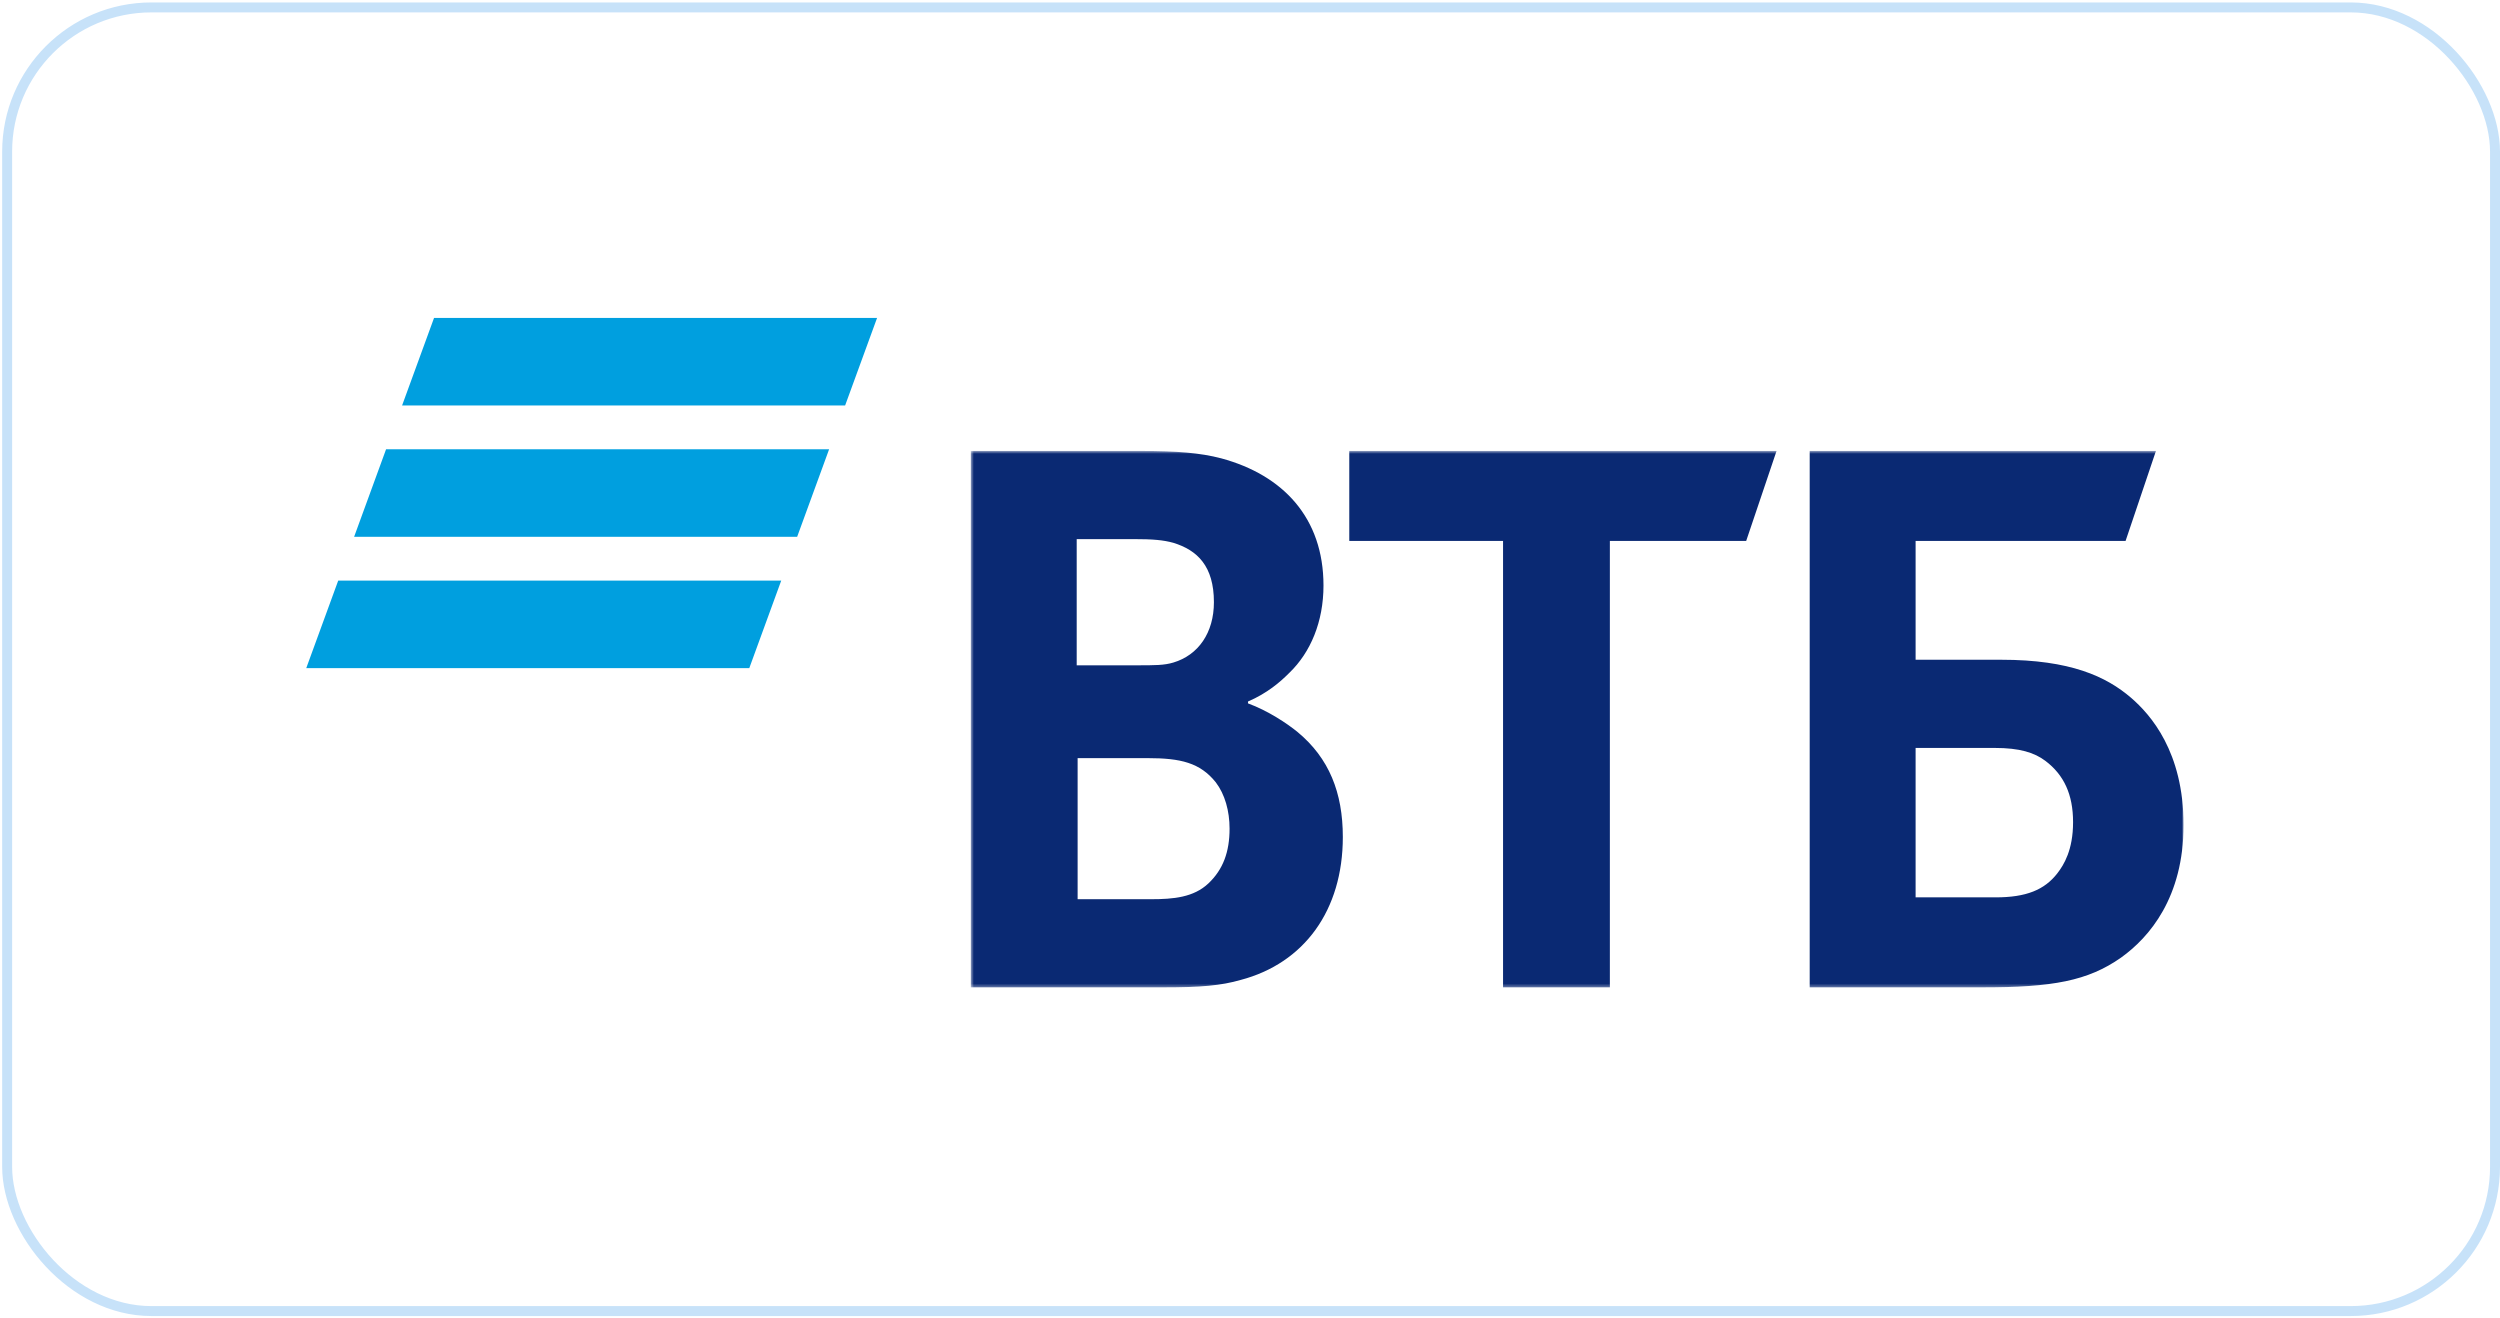
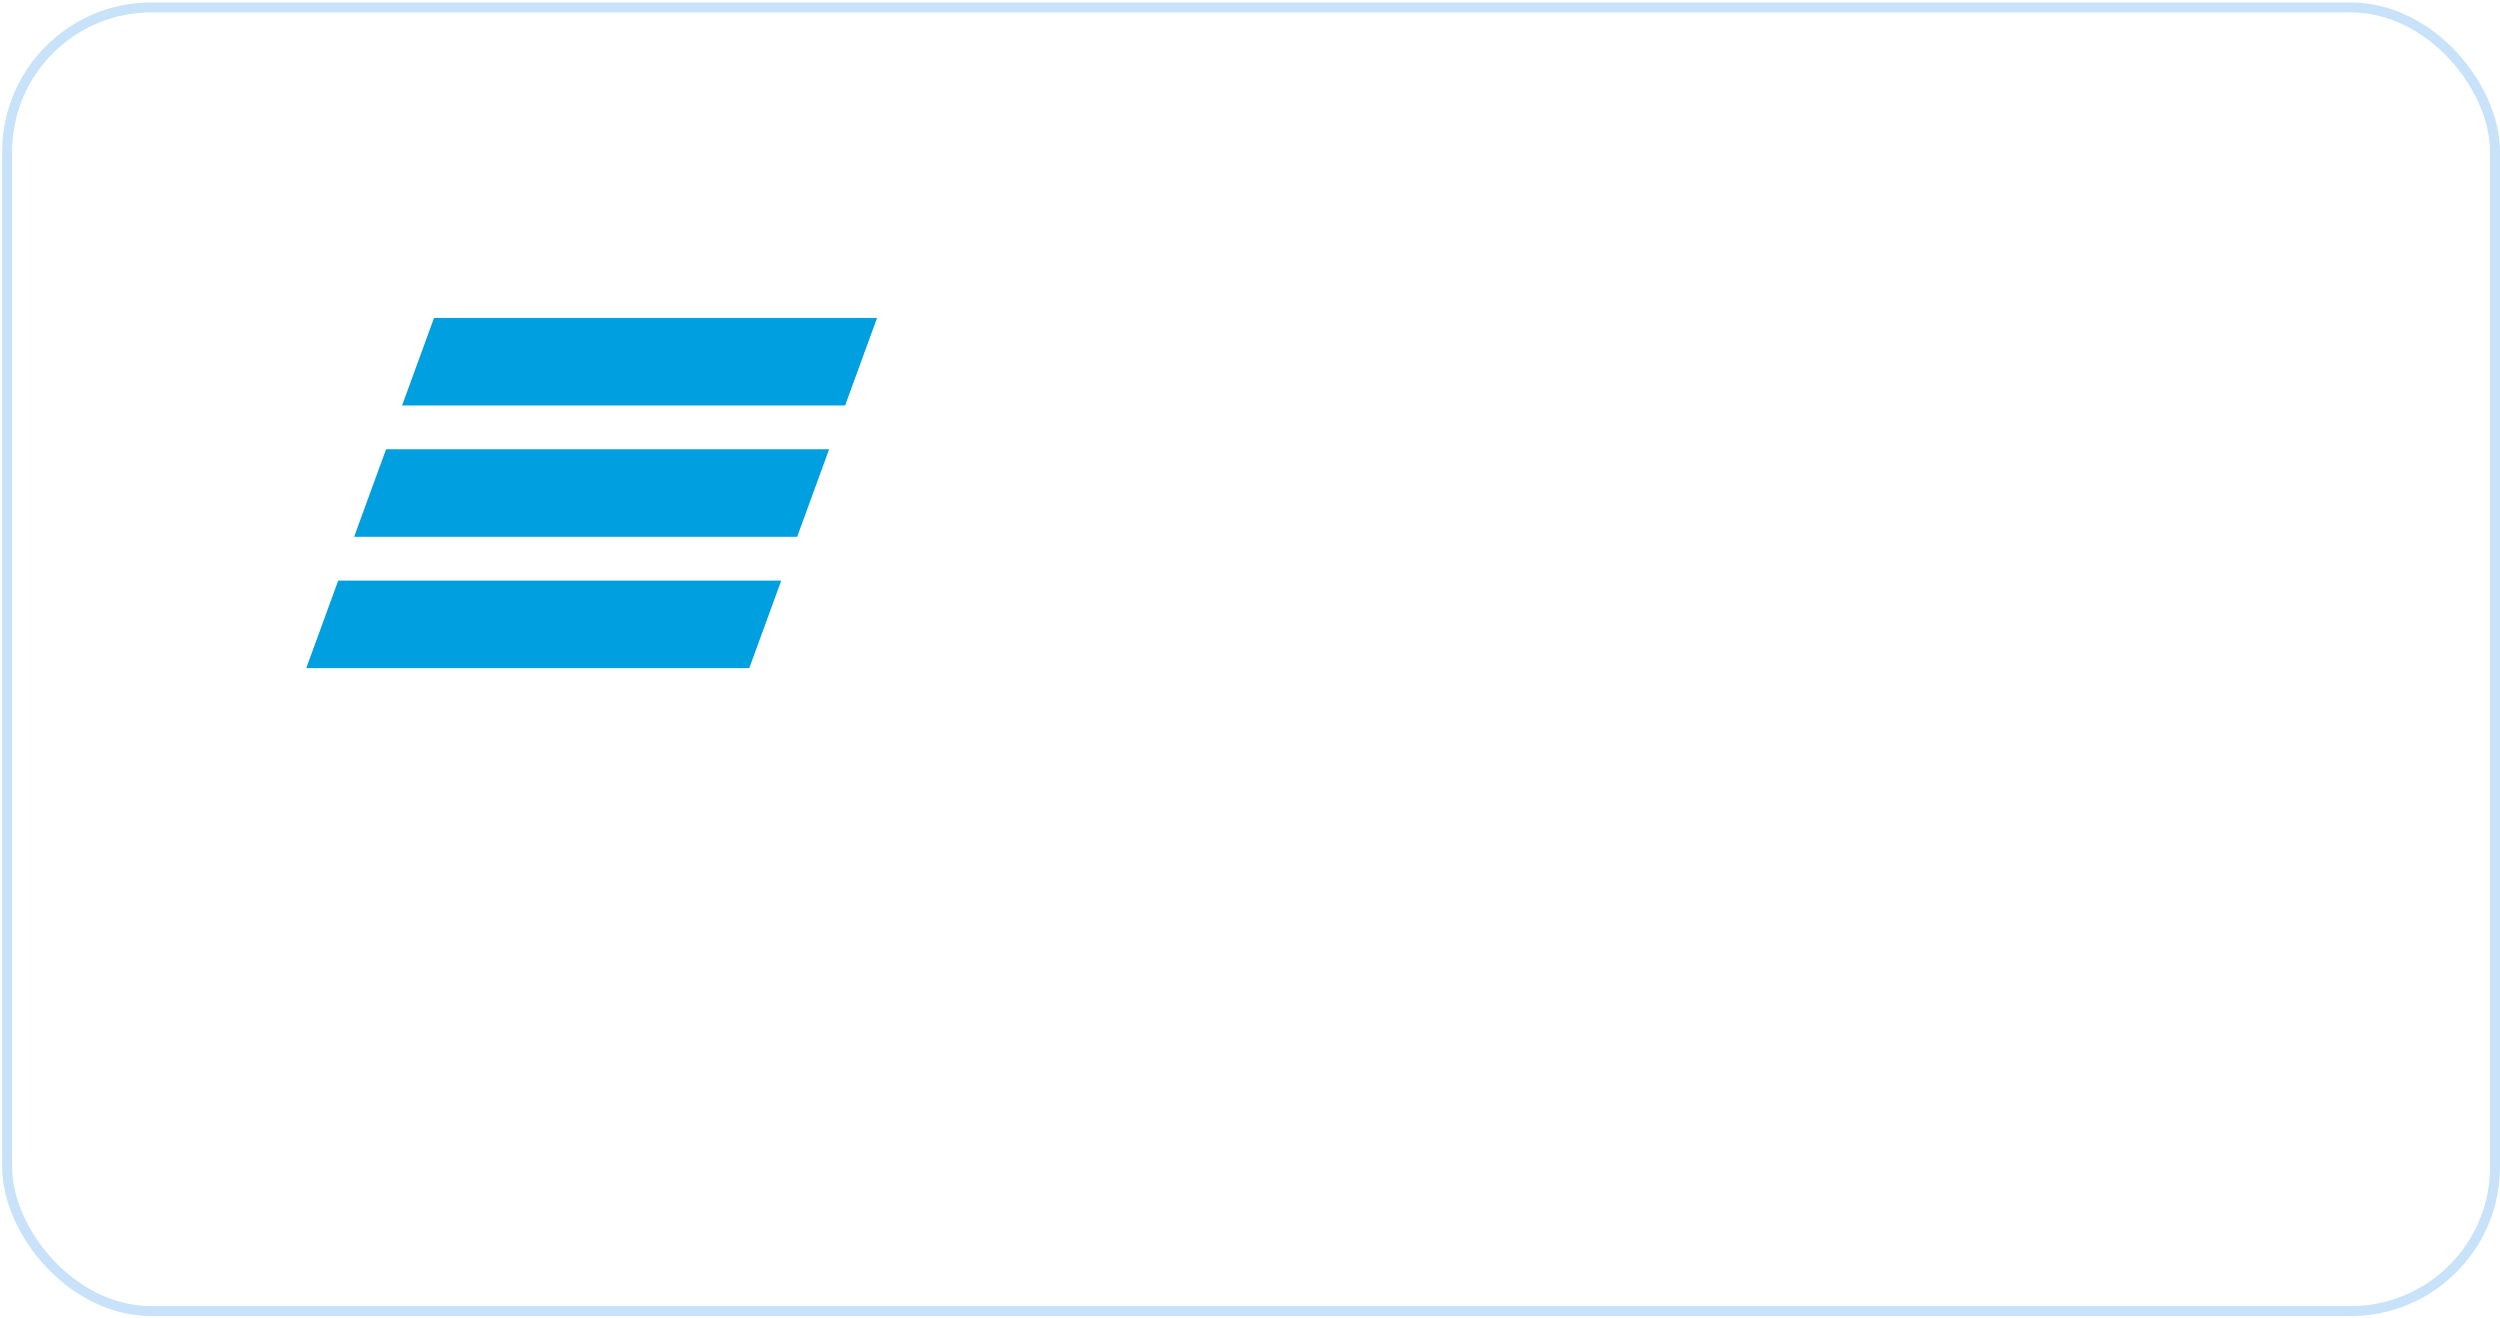
<svg xmlns="http://www.w3.org/2000/svg" width="774" height="408" viewBox="0 0 774 408" fill="none">
  <g filter="url(#filter0_b_148_127)">
-     <rect x="0.672" y="0.756" width="773.328" height="406.691" rx="46.215" fill="white" fill-opacity="0.2" />
    <rect x="2.212" y="2.297" width="770.247" height="403.61" rx="44.674" stroke="#C7E2F9" stroke-width="3.081" />
  </g>
  <path fill-rule="evenodd" clip-rule="evenodd" d="M134.381 98.427L124.483 125.539H261.647L271.545 98.427H134.381ZM119.53 139.089L109.632 166.196H246.797L256.695 139.089H119.53ZM104.711 179.752L94.813 206.858H231.977L241.869 179.752H104.711Z" fill="#009FDF" />
  <mask id="mask0_148_127" style="mask-type:luminance" maskUnits="userSpaceOnUse" x="300" y="139" width="377" height="167">
-     <path d="M300.562 305.692H676.034V139.611H300.562V305.692Z" fill="white" />
-   </mask>
+     </mask>
  <g mask="url(#mask0_148_127)">
    <path fill-rule="evenodd" clip-rule="evenodd" d="M386.375 217.19V217.762C392.643 220.063 398.631 224.086 401.768 226.67C411.461 234.717 415.74 245.347 415.74 259.139C415.74 281.845 403.764 298.221 384.092 303.395C378.104 305.117 371.836 305.696 360.141 305.696H300.562V139.611H353.305C364.139 139.611 371.549 140.183 378.104 141.905C397.209 147.079 409.752 160.299 409.752 181.27C409.752 192.479 405.76 201.965 399.205 208.283C396.354 211.155 392.363 214.607 386.375 217.19ZM333.632 234.717V278.394H356.442C363.278 278.394 369.553 277.822 374.119 273.51C378.678 269.197 380.674 263.741 380.674 256.555C380.674 251.099 379.246 245.925 376.395 242.191C371.549 236.156 365.561 234.717 355.301 234.717H333.632ZM333.346 205.982H351.877C357.577 205.982 360.428 205.982 363.278 205.121C370.981 202.82 375.828 195.93 375.828 186.444C375.828 175.242 370.694 170.351 363.278 168.056C360.141 167.195 357.01 166.906 350.735 166.906H333.346V205.982ZM465.345 305.696V167.478H417.736V139.611H550.022L540.616 167.478H498.415V305.696H465.345ZM560.282 305.696V139.611H667.482L658.077 167.478H593.072V204.259H619.586C640.968 204.259 652.089 209.433 659.786 216.04C665.773 221.214 676.034 232.705 676.034 255.411C676.034 277.822 665.486 290.175 656.648 296.499C646.388 303.678 635.554 305.696 613.599 305.696H560.282ZM593.072 277.822H617.877C627.283 277.822 632.984 275.521 636.976 270.348C638.972 267.764 641.822 263.162 641.822 254.544C641.822 245.925 638.972 239.89 633.271 235.578C629.853 232.994 625.287 231.561 617.59 231.561H593.072V277.822Z" fill="#0A2973" />
  </g>
  <defs>
    <filter id="filter0_b_148_127" x="-60.948" y="-60.864" width="896.568" height="529.93" filterUnits="userSpaceOnUse" color-interpolation-filters="sRGB">
      <feFlood flood-opacity="0" result="BackgroundImageFix" />
      <feGaussianBlur in="BackgroundImageFix" stdDeviation="30.81" />
      <feComposite in2="SourceAlpha" operator="in" result="effect1_backgroundBlur_148_127" />
      <feBlend mode="normal" in="SourceGraphic" in2="effect1_backgroundBlur_148_127" result="shape" />
    </filter>
  </defs>
</svg>